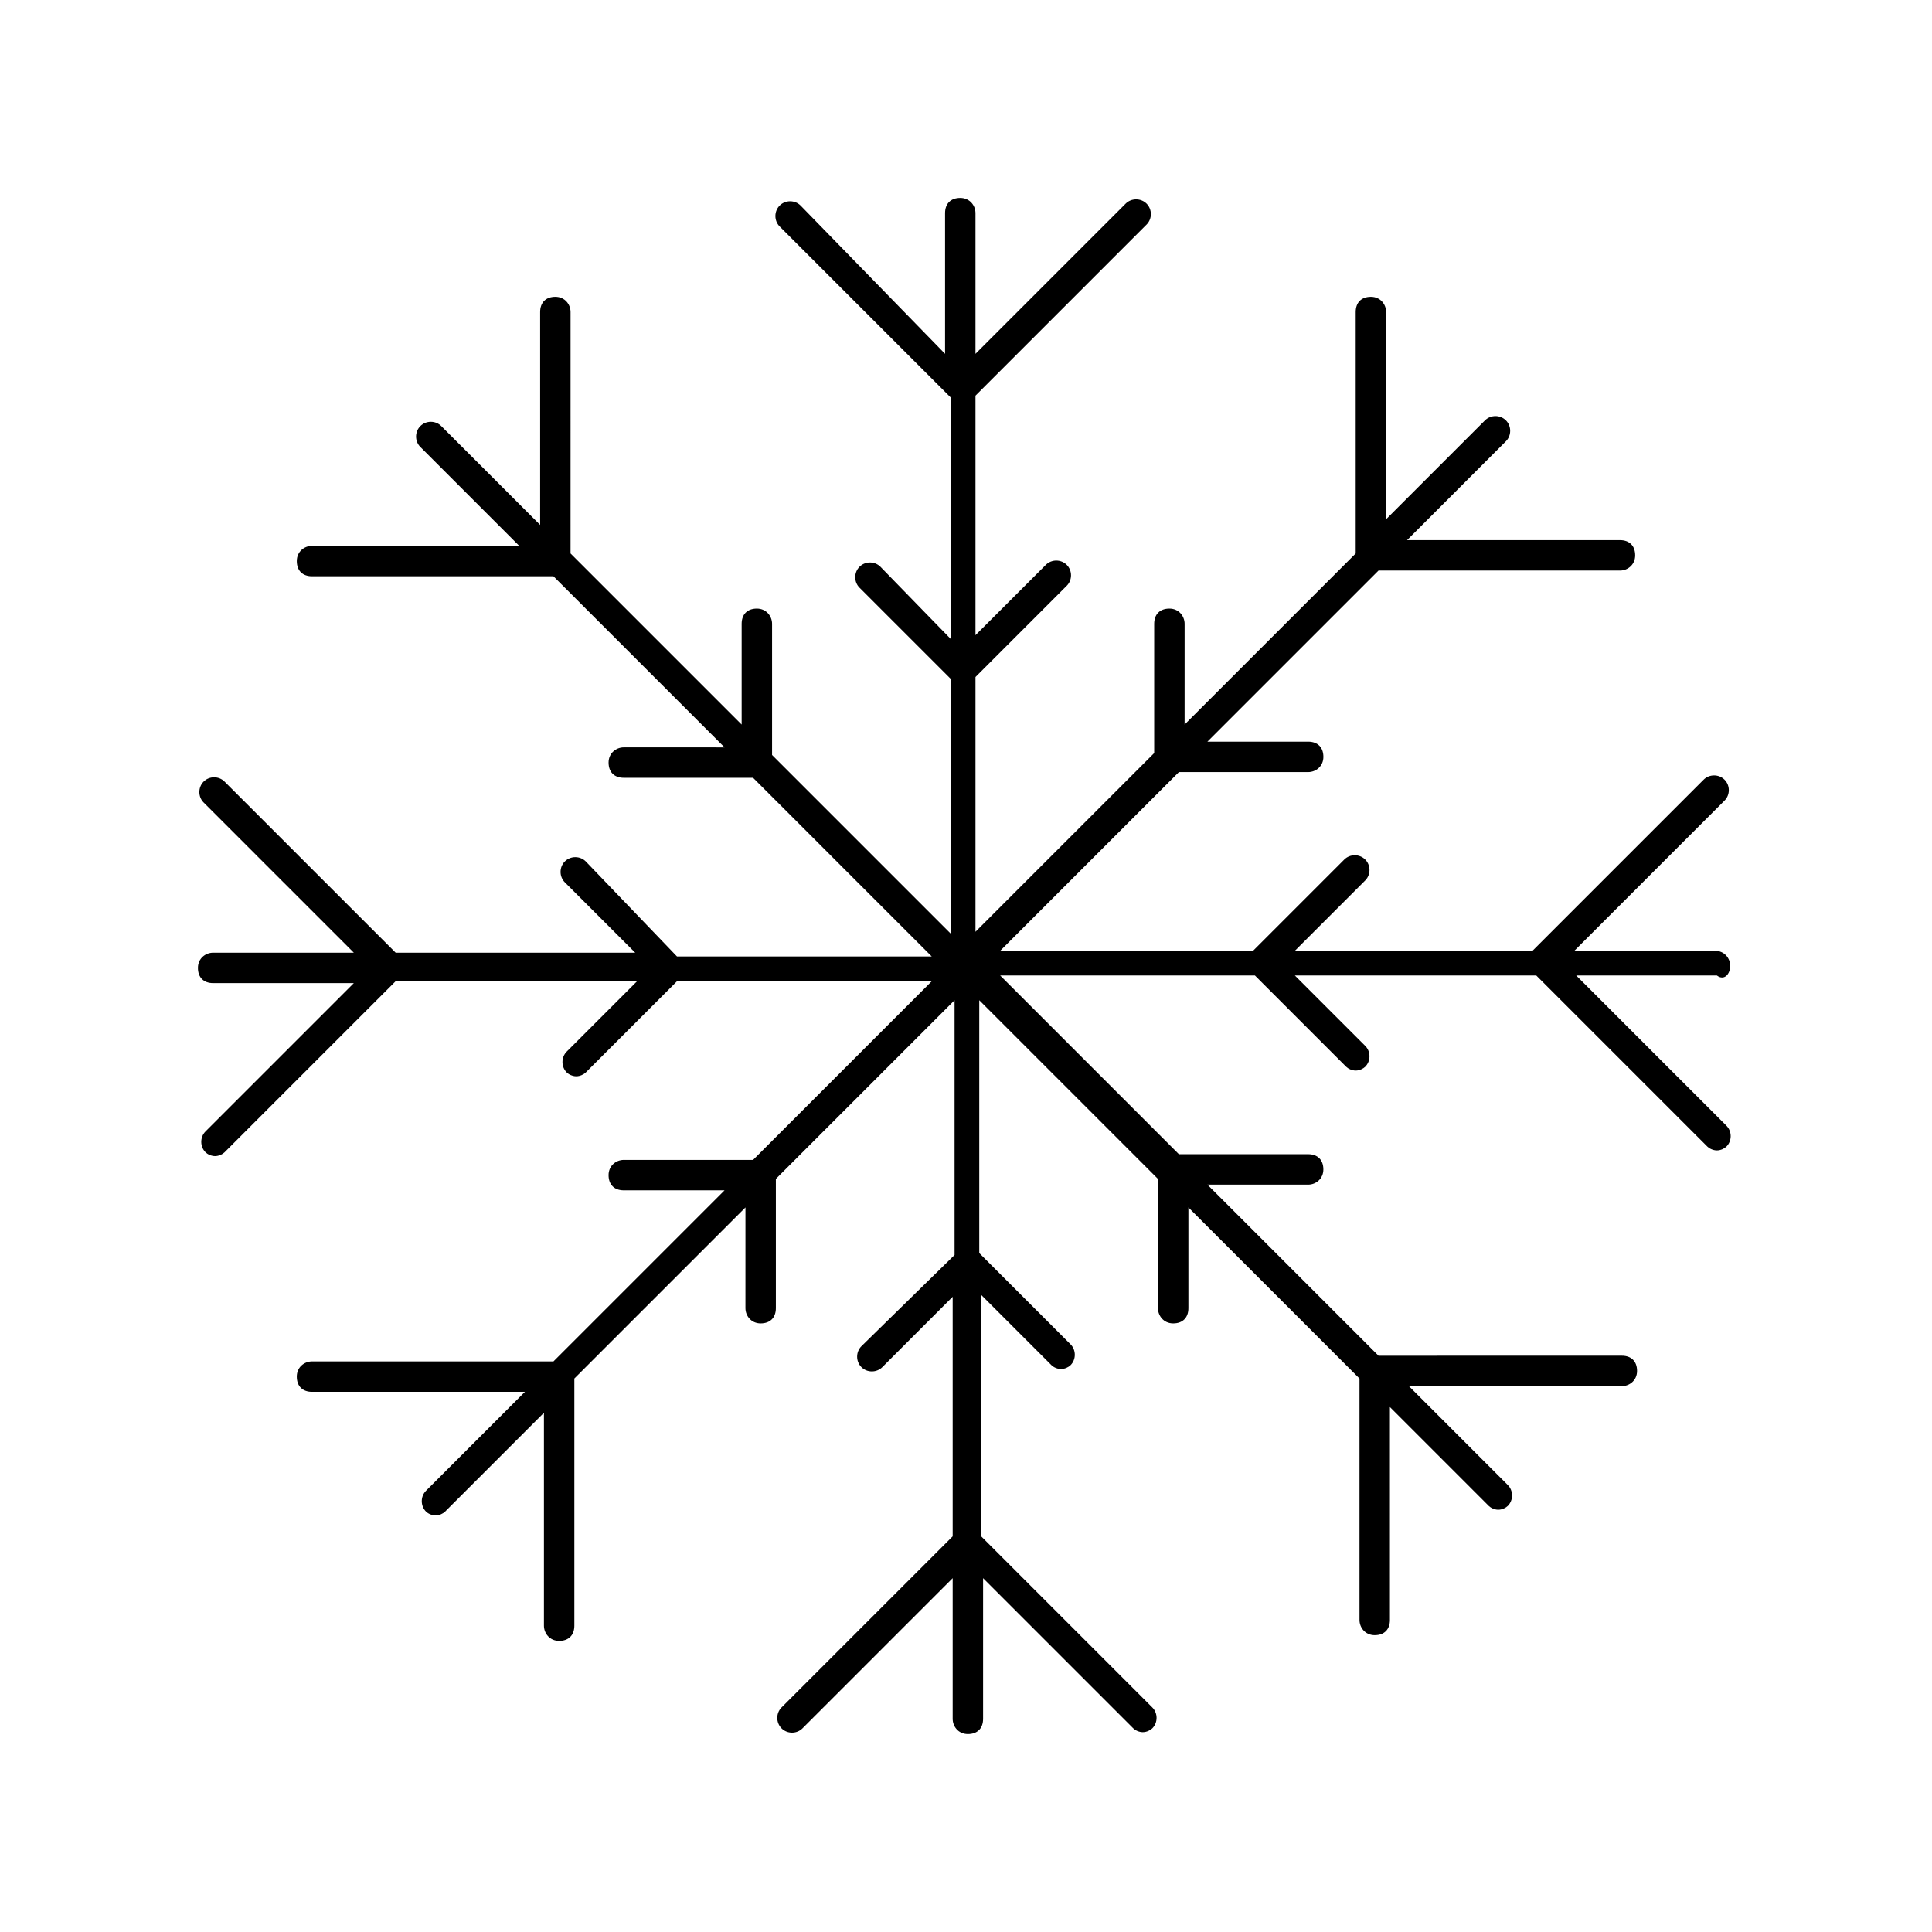
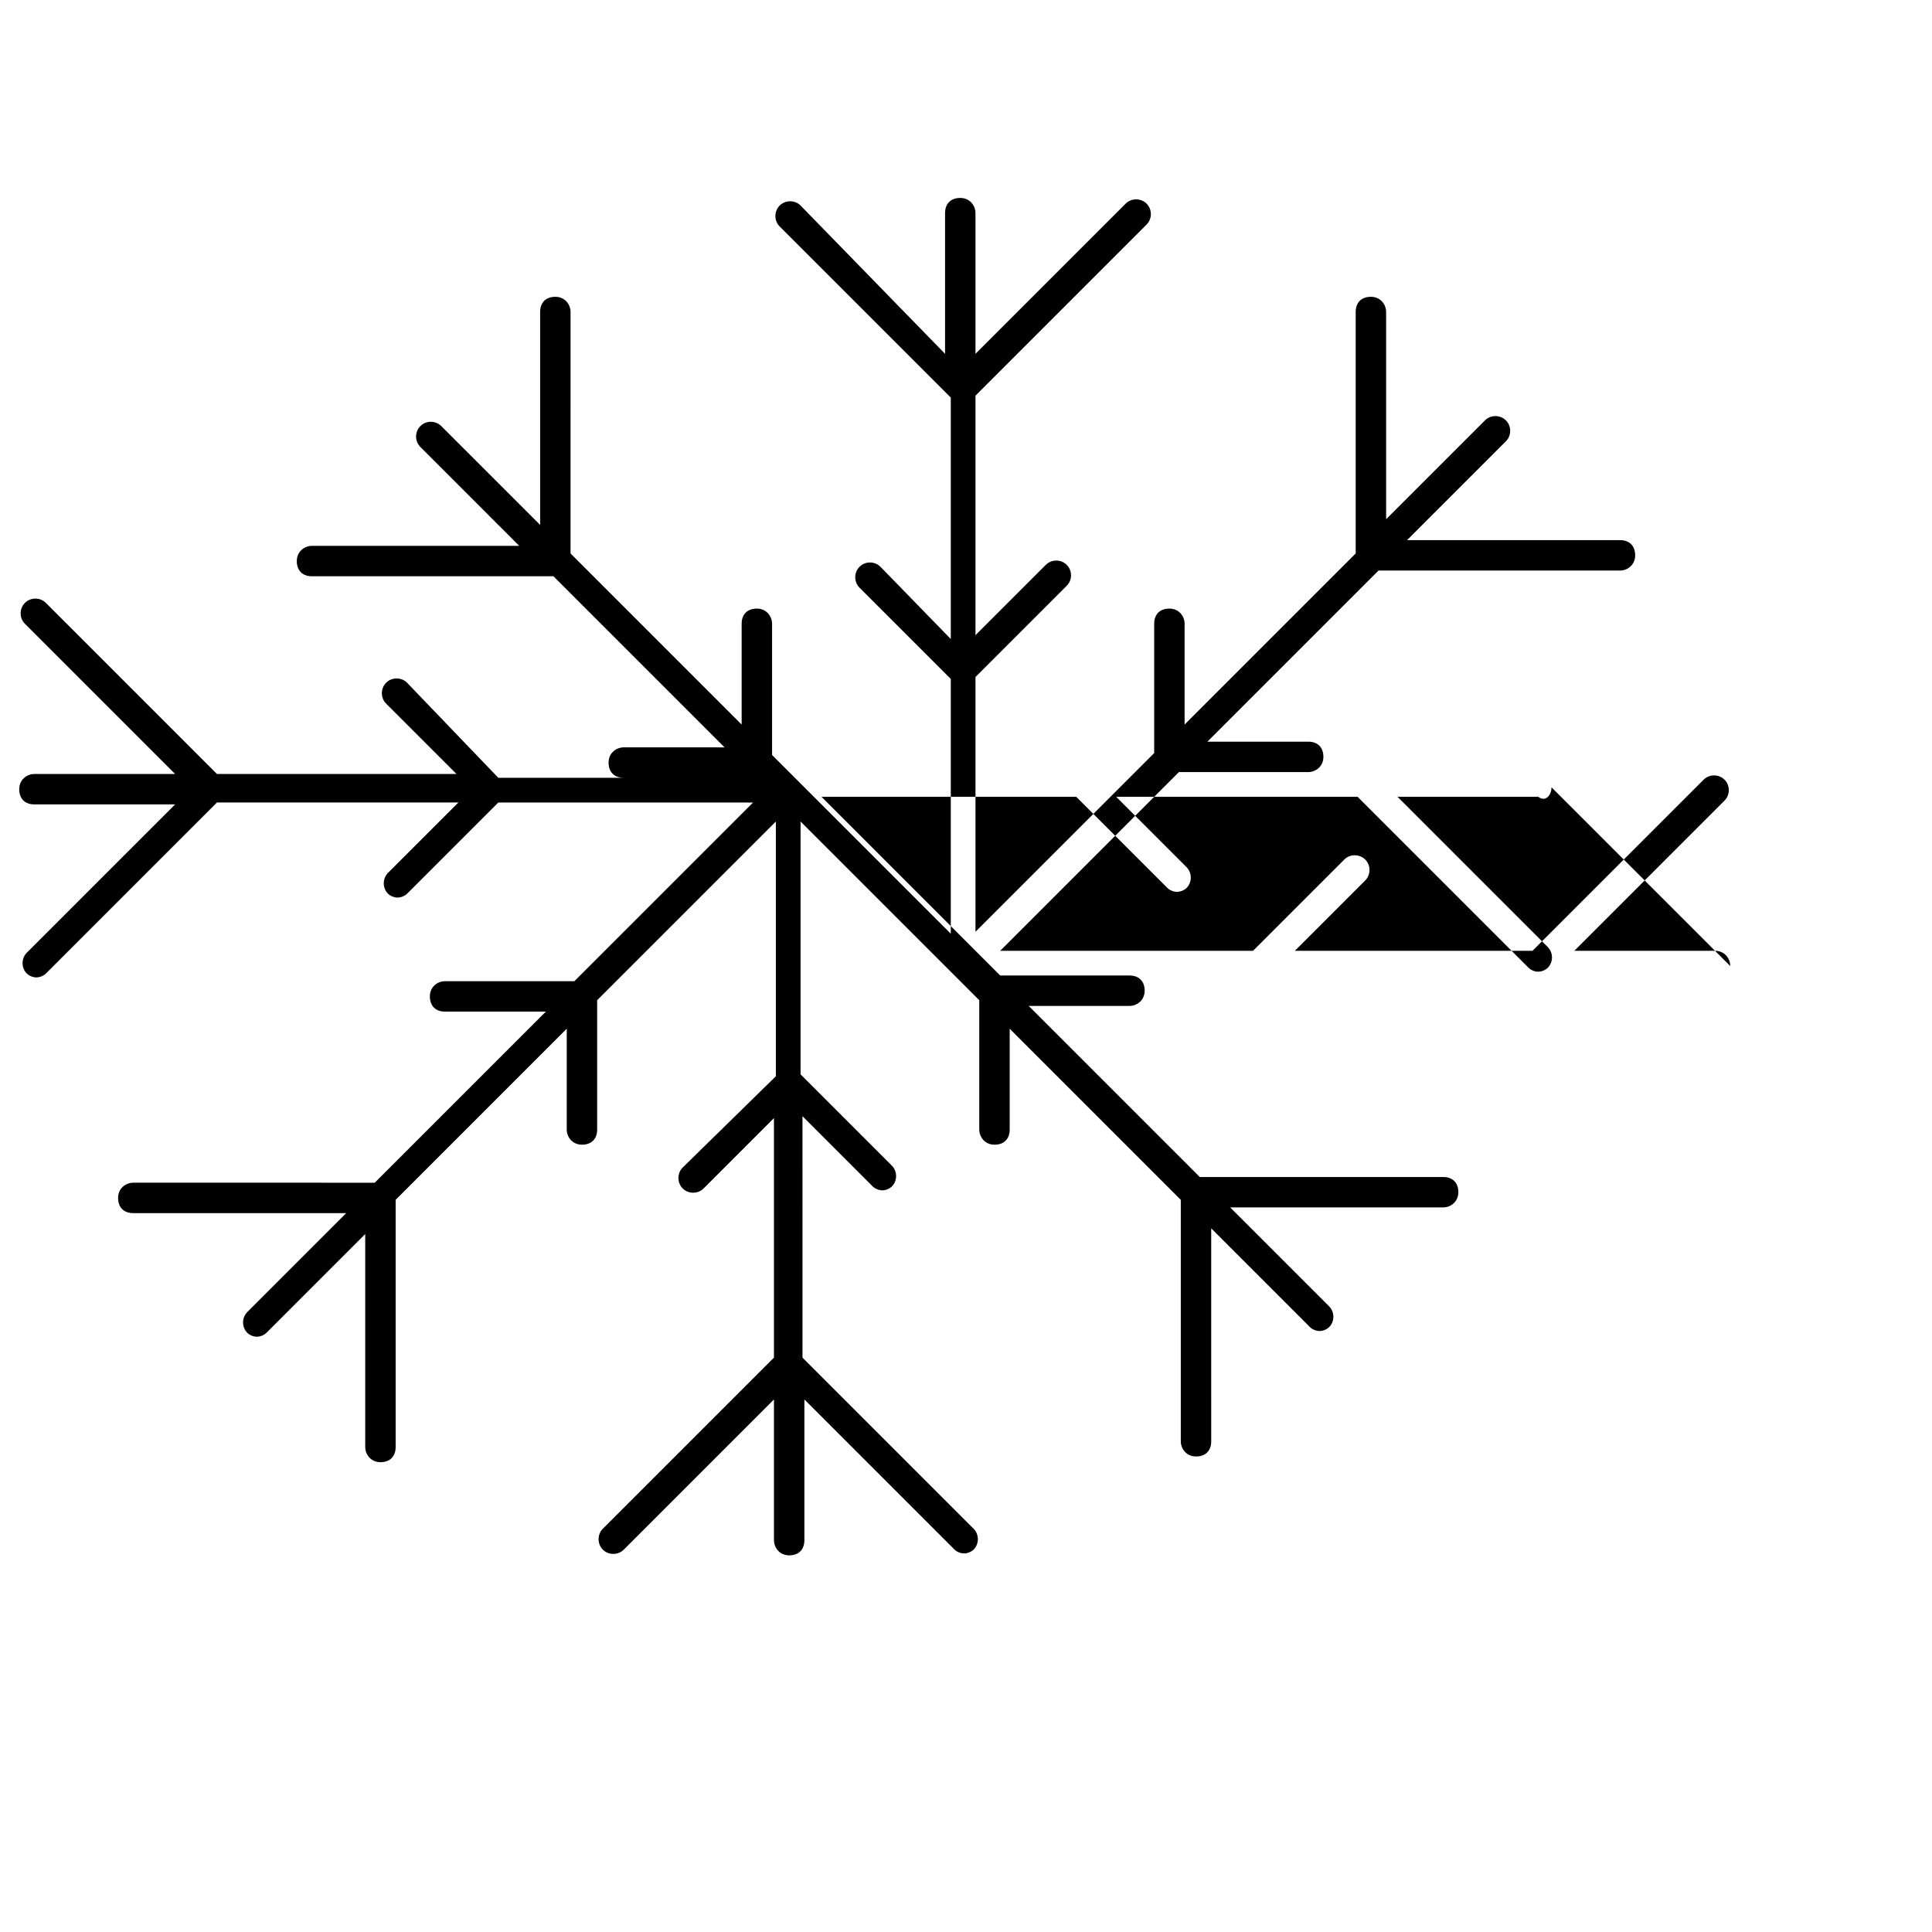
<svg xmlns="http://www.w3.org/2000/svg" fill="#000000" width="800px" height="800px" version="1.1" viewBox="144 144 512 512">
-   <path d="m602.53 400c0-2.016-1.512-4.031-4.031-4.031h-37.281l39.801-39.801c1.512-1.512 1.512-4.031 0-5.543s-4.031-1.512-5.543 0l-45.344 45.344h-62.977l18.641-18.641c1.512-1.512 1.512-4.031 0-5.543-1.512-1.512-4.031-1.512-5.543 0l-24.184 24.184h-67.004l47.359-47.359h34.258c2.016 0 4.031-1.512 4.031-4.031s-1.512-4.031-4.031-4.031h-26.703l45.344-45.344h63.984c2.016 0 4.031-1.512 4.031-4.031s-1.512-4.031-4.031-4.031l-56.426 0.004 26.199-26.199c1.512-1.512 1.512-4.031 0-5.543-1.512-1.512-4.031-1.512-5.543 0l-26.199 26.199v-54.914c0-2.016-1.512-4.031-4.031-4.031-2.519 0-4.031 1.512-4.031 4.031v63.984l-45.344 45.344 0.004-26.703c0-2.016-1.512-4.031-4.031-4.031s-4.031 1.512-4.031 4.031v34.258l-47.359 47.359v-67.512l24.184-24.184c1.512-1.512 1.512-4.031 0-5.543-1.512-1.512-4.031-1.512-5.543 0l-18.641 18.641v-63.477l45.344-45.344c1.512-1.512 1.512-4.031 0-5.543s-4.031-1.512-5.543 0l-39.801 39.801v-37.281c0-2.016-1.512-4.031-4.031-4.031s-4.031 1.512-4.031 4.031v37.281l-38.285-39.293c-1.512-1.512-4.031-1.512-5.543 0-1.512 1.512-1.512 4.031 0 5.543l45.344 45.344v63.984l-18.641-19.148c-1.512-1.512-4.031-1.512-5.543 0-1.512 1.512-1.512 4.031 0 5.543l24.184 24.184v67.512l-47.359-47.359v-34.766c0-2.016-1.512-4.031-4.031-4.031s-4.031 1.512-4.031 4.031v26.703l-45.344-45.344 0.004-63.984c0-2.016-1.512-4.031-4.031-4.031s-4.031 1.512-4.031 4.031v56.426l-26.199-26.199c-1.512-1.512-4.031-1.512-5.543 0-1.512 1.512-1.512 4.031 0 5.543l26.199 26.199h-54.914c-2.016 0-4.031 1.512-4.031 4.031s1.512 4.031 4.031 4.031h63.984l45.344 45.344-26.703-0.004c-2.016 0-4.031 1.512-4.031 4.031 0 2.519 1.512 4.031 4.031 4.031h34.258l47.359 47.359h-67.512l-24.18-25.191c-1.512-1.512-4.031-1.512-5.543 0-1.512 1.512-1.512 4.031 0 5.543l18.641 18.641h-63.48l-45.344-45.344c-1.512-1.512-4.031-1.512-5.543 0-1.512 1.512-1.512 4.031 0 5.543l39.801 39.801h-37.281c-2.016 0-4.031 1.512-4.031 4.031 0 2.519 1.512 4.031 4.031 4.031h37.281l-39.293 39.293c-1.512 1.512-1.512 4.031 0 5.543 0.504 0.504 1.512 1.008 2.519 1.008 1.008 0 2.016-0.504 2.519-1.008l45.344-45.344h63.984l-18.645 18.645c-1.512 1.512-1.512 4.031 0 5.543 0.504 0.504 1.512 1.008 2.519 1.008s2.016-0.504 2.519-1.008l24.184-24.184h67.512l-47.359 47.359-34.262-0.004c-2.016 0-4.031 1.512-4.031 4.031s1.512 4.031 4.031 4.031h26.703l-45.344 45.344-63.984-0.004c-2.016 0-4.031 1.512-4.031 4.031 0 2.519 1.512 4.031 4.031 4.031h56.426l-26.199 26.199c-1.512 1.512-1.512 4.031 0 5.543 0.504 0.504 1.512 1.008 2.519 1.008 1.008 0 2.016-0.504 2.519-1.008l26.199-26.199v56.426c0 2.016 1.512 4.031 4.031 4.031 2.519 0 4.031-1.512 4.031-4.031v-65.496l45.344-45.344-0.004 26.703c0 2.016 1.512 4.031 4.031 4.031 2.519 0 4.031-1.512 4.031-4.031v-34.258l47.359-47.359v67.512l-24.688 24.184c-1.512 1.512-1.512 4.031 0 5.543 1.512 1.512 4.031 1.512 5.543 0l18.641-18.641v63.477l-45.344 45.344c-1.512 1.512-1.512 4.031 0 5.543 1.512 1.512 4.031 1.512 5.543 0l39.801-39.801v37.281c0 2.016 1.512 4.031 4.031 4.031 2.519 0 4.031-1.512 4.031-4.031v-37.281l39.801 39.801c0.504 0.504 1.512 1.008 2.519 1.008 1.008 0 2.016-0.504 2.519-1.008 1.512-1.512 1.512-4.031 0-5.543l-45.344-45.344-0.004-63.984 18.641 18.641c0.504 0.504 1.512 1.008 2.519 1.008s2.016-0.504 2.519-1.008c1.512-1.512 1.512-4.031 0-5.543l-24.184-24.184v-67.004l47.359 47.359v34.258c0 2.016 1.512 4.031 4.031 4.031 2.519 0 4.031-1.512 4.031-4.031v-26.703l45.344 45.344v63.984c0 2.016 1.512 4.031 4.031 4.031 2.519 0 4.031-1.512 4.031-4.031l-0.004-56.426 26.199 26.199c0.504 0.504 1.512 1.008 2.519 1.008 1.008 0 2.016-0.504 2.519-1.008 1.512-1.512 1.512-4.031 0-5.543l-26.199-26.199h56.426c2.016 0 4.031-1.512 4.031-4.031 0-2.519-1.512-4.031-4.031-4.031l-64.488 0.004-45.344-45.344h26.703c2.016 0 4.031-1.512 4.031-4.031s-1.512-4.031-4.031-4.031h-34.258l-47.359-47.359h67.512l24.184 24.184c0.504 0.504 1.512 1.008 2.519 1.008s2.016-0.504 2.519-1.008c1.512-1.512 1.512-4.031 0-5.543l-18.641-18.641h63.98l45.344 45.344c0.504 0.504 1.512 1.008 2.519 1.008 1.008 0 2.016-0.504 2.519-1.008 1.512-1.512 1.512-4.031 0-5.543l-39.801-39.801h37.281c2.016 1.512 3.527-0.5 3.527-2.516z" />
+   <path d="m602.53 400c0-2.016-1.512-4.031-4.031-4.031h-37.281l39.801-39.801c1.512-1.512 1.512-4.031 0-5.543s-4.031-1.512-5.543 0l-45.344 45.344h-62.977l18.641-18.641c1.512-1.512 1.512-4.031 0-5.543-1.512-1.512-4.031-1.512-5.543 0l-24.184 24.184h-67.004l47.359-47.359h34.258c2.016 0 4.031-1.512 4.031-4.031s-1.512-4.031-4.031-4.031h-26.703l45.344-45.344h63.984c2.016 0 4.031-1.512 4.031-4.031s-1.512-4.031-4.031-4.031l-56.426 0.004 26.199-26.199c1.512-1.512 1.512-4.031 0-5.543-1.512-1.512-4.031-1.512-5.543 0l-26.199 26.199v-54.914c0-2.016-1.512-4.031-4.031-4.031-2.519 0-4.031 1.512-4.031 4.031v63.984l-45.344 45.344 0.004-26.703c0-2.016-1.512-4.031-4.031-4.031s-4.031 1.512-4.031 4.031v34.258l-47.359 47.359v-67.512l24.184-24.184c1.512-1.512 1.512-4.031 0-5.543-1.512-1.512-4.031-1.512-5.543 0l-18.641 18.641v-63.477l45.344-45.344c1.512-1.512 1.512-4.031 0-5.543s-4.031-1.512-5.543 0l-39.801 39.801v-37.281c0-2.016-1.512-4.031-4.031-4.031s-4.031 1.512-4.031 4.031v37.281l-38.285-39.293c-1.512-1.512-4.031-1.512-5.543 0-1.512 1.512-1.512 4.031 0 5.543l45.344 45.344v63.984l-18.641-19.148c-1.512-1.512-4.031-1.512-5.543 0-1.512 1.512-1.512 4.031 0 5.543l24.184 24.184v67.512l-47.359-47.359v-34.766c0-2.016-1.512-4.031-4.031-4.031s-4.031 1.512-4.031 4.031v26.703l-45.344-45.344 0.004-63.984c0-2.016-1.512-4.031-4.031-4.031s-4.031 1.512-4.031 4.031v56.426l-26.199-26.199c-1.512-1.512-4.031-1.512-5.543 0-1.512 1.512-1.512 4.031 0 5.543l26.199 26.199h-54.914c-2.016 0-4.031 1.512-4.031 4.031s1.512 4.031 4.031 4.031h63.984l45.344 45.344-26.703-0.004c-2.016 0-4.031 1.512-4.031 4.031 0 2.519 1.512 4.031 4.031 4.031h34.258h-67.512l-24.18-25.191c-1.512-1.512-4.031-1.512-5.543 0-1.512 1.512-1.512 4.031 0 5.543l18.641 18.641h-63.48l-45.344-45.344c-1.512-1.512-4.031-1.512-5.543 0-1.512 1.512-1.512 4.031 0 5.543l39.801 39.801h-37.281c-2.016 0-4.031 1.512-4.031 4.031 0 2.519 1.512 4.031 4.031 4.031h37.281l-39.293 39.293c-1.512 1.512-1.512 4.031 0 5.543 0.504 0.504 1.512 1.008 2.519 1.008 1.008 0 2.016-0.504 2.519-1.008l45.344-45.344h63.984l-18.645 18.645c-1.512 1.512-1.512 4.031 0 5.543 0.504 0.504 1.512 1.008 2.519 1.008s2.016-0.504 2.519-1.008l24.184-24.184h67.512l-47.359 47.359-34.262-0.004c-2.016 0-4.031 1.512-4.031 4.031s1.512 4.031 4.031 4.031h26.703l-45.344 45.344-63.984-0.004c-2.016 0-4.031 1.512-4.031 4.031 0 2.519 1.512 4.031 4.031 4.031h56.426l-26.199 26.199c-1.512 1.512-1.512 4.031 0 5.543 0.504 0.504 1.512 1.008 2.519 1.008 1.008 0 2.016-0.504 2.519-1.008l26.199-26.199v56.426c0 2.016 1.512 4.031 4.031 4.031 2.519 0 4.031-1.512 4.031-4.031v-65.496l45.344-45.344-0.004 26.703c0 2.016 1.512 4.031 4.031 4.031 2.519 0 4.031-1.512 4.031-4.031v-34.258l47.359-47.359v67.512l-24.688 24.184c-1.512 1.512-1.512 4.031 0 5.543 1.512 1.512 4.031 1.512 5.543 0l18.641-18.641v63.477l-45.344 45.344c-1.512 1.512-1.512 4.031 0 5.543 1.512 1.512 4.031 1.512 5.543 0l39.801-39.801v37.281c0 2.016 1.512 4.031 4.031 4.031 2.519 0 4.031-1.512 4.031-4.031v-37.281l39.801 39.801c0.504 0.504 1.512 1.008 2.519 1.008 1.008 0 2.016-0.504 2.519-1.008 1.512-1.512 1.512-4.031 0-5.543l-45.344-45.344-0.004-63.984 18.641 18.641c0.504 0.504 1.512 1.008 2.519 1.008s2.016-0.504 2.519-1.008c1.512-1.512 1.512-4.031 0-5.543l-24.184-24.184v-67.004l47.359 47.359v34.258c0 2.016 1.512 4.031 4.031 4.031 2.519 0 4.031-1.512 4.031-4.031v-26.703l45.344 45.344v63.984c0 2.016 1.512 4.031 4.031 4.031 2.519 0 4.031-1.512 4.031-4.031l-0.004-56.426 26.199 26.199c0.504 0.504 1.512 1.008 2.519 1.008 1.008 0 2.016-0.504 2.519-1.008 1.512-1.512 1.512-4.031 0-5.543l-26.199-26.199h56.426c2.016 0 4.031-1.512 4.031-4.031 0-2.519-1.512-4.031-4.031-4.031l-64.488 0.004-45.344-45.344h26.703c2.016 0 4.031-1.512 4.031-4.031s-1.512-4.031-4.031-4.031h-34.258l-47.359-47.359h67.512l24.184 24.184c0.504 0.504 1.512 1.008 2.519 1.008s2.016-0.504 2.519-1.008c1.512-1.512 1.512-4.031 0-5.543l-18.641-18.641h63.98l45.344 45.344c0.504 0.504 1.512 1.008 2.519 1.008 1.008 0 2.016-0.504 2.519-1.008 1.512-1.512 1.512-4.031 0-5.543l-39.801-39.801h37.281c2.016 1.512 3.527-0.5 3.527-2.516z" />
</svg>